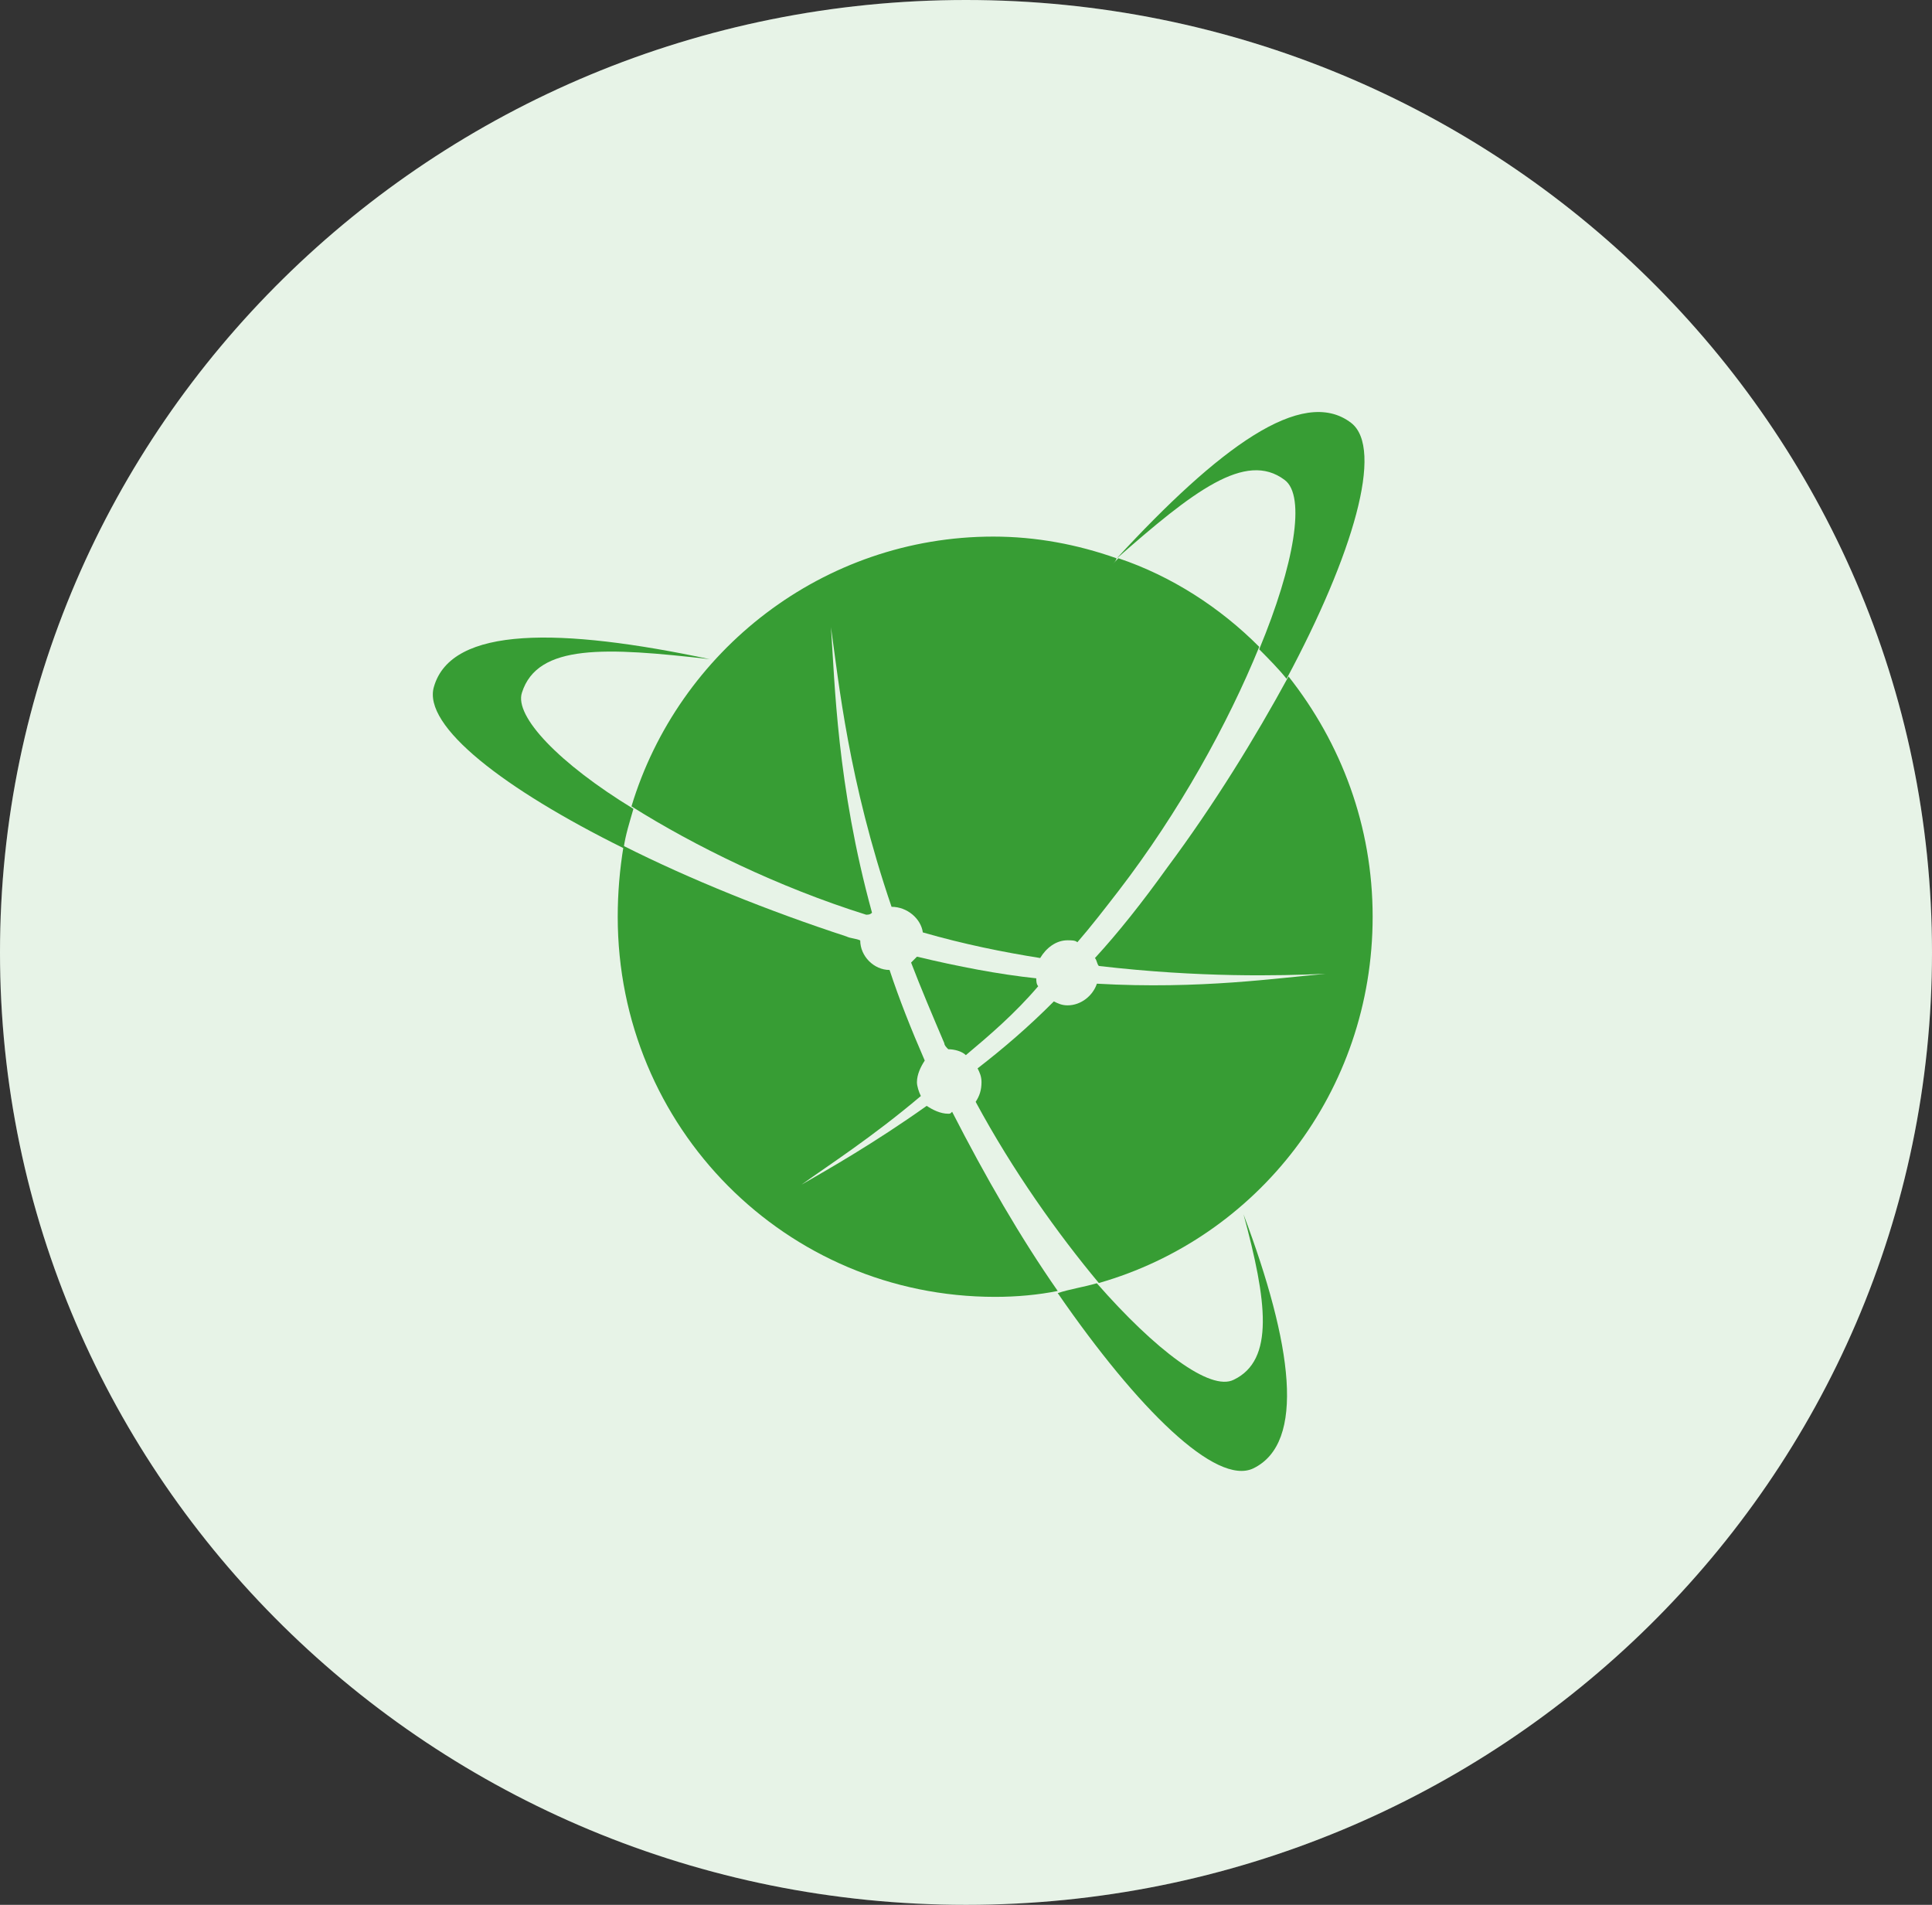
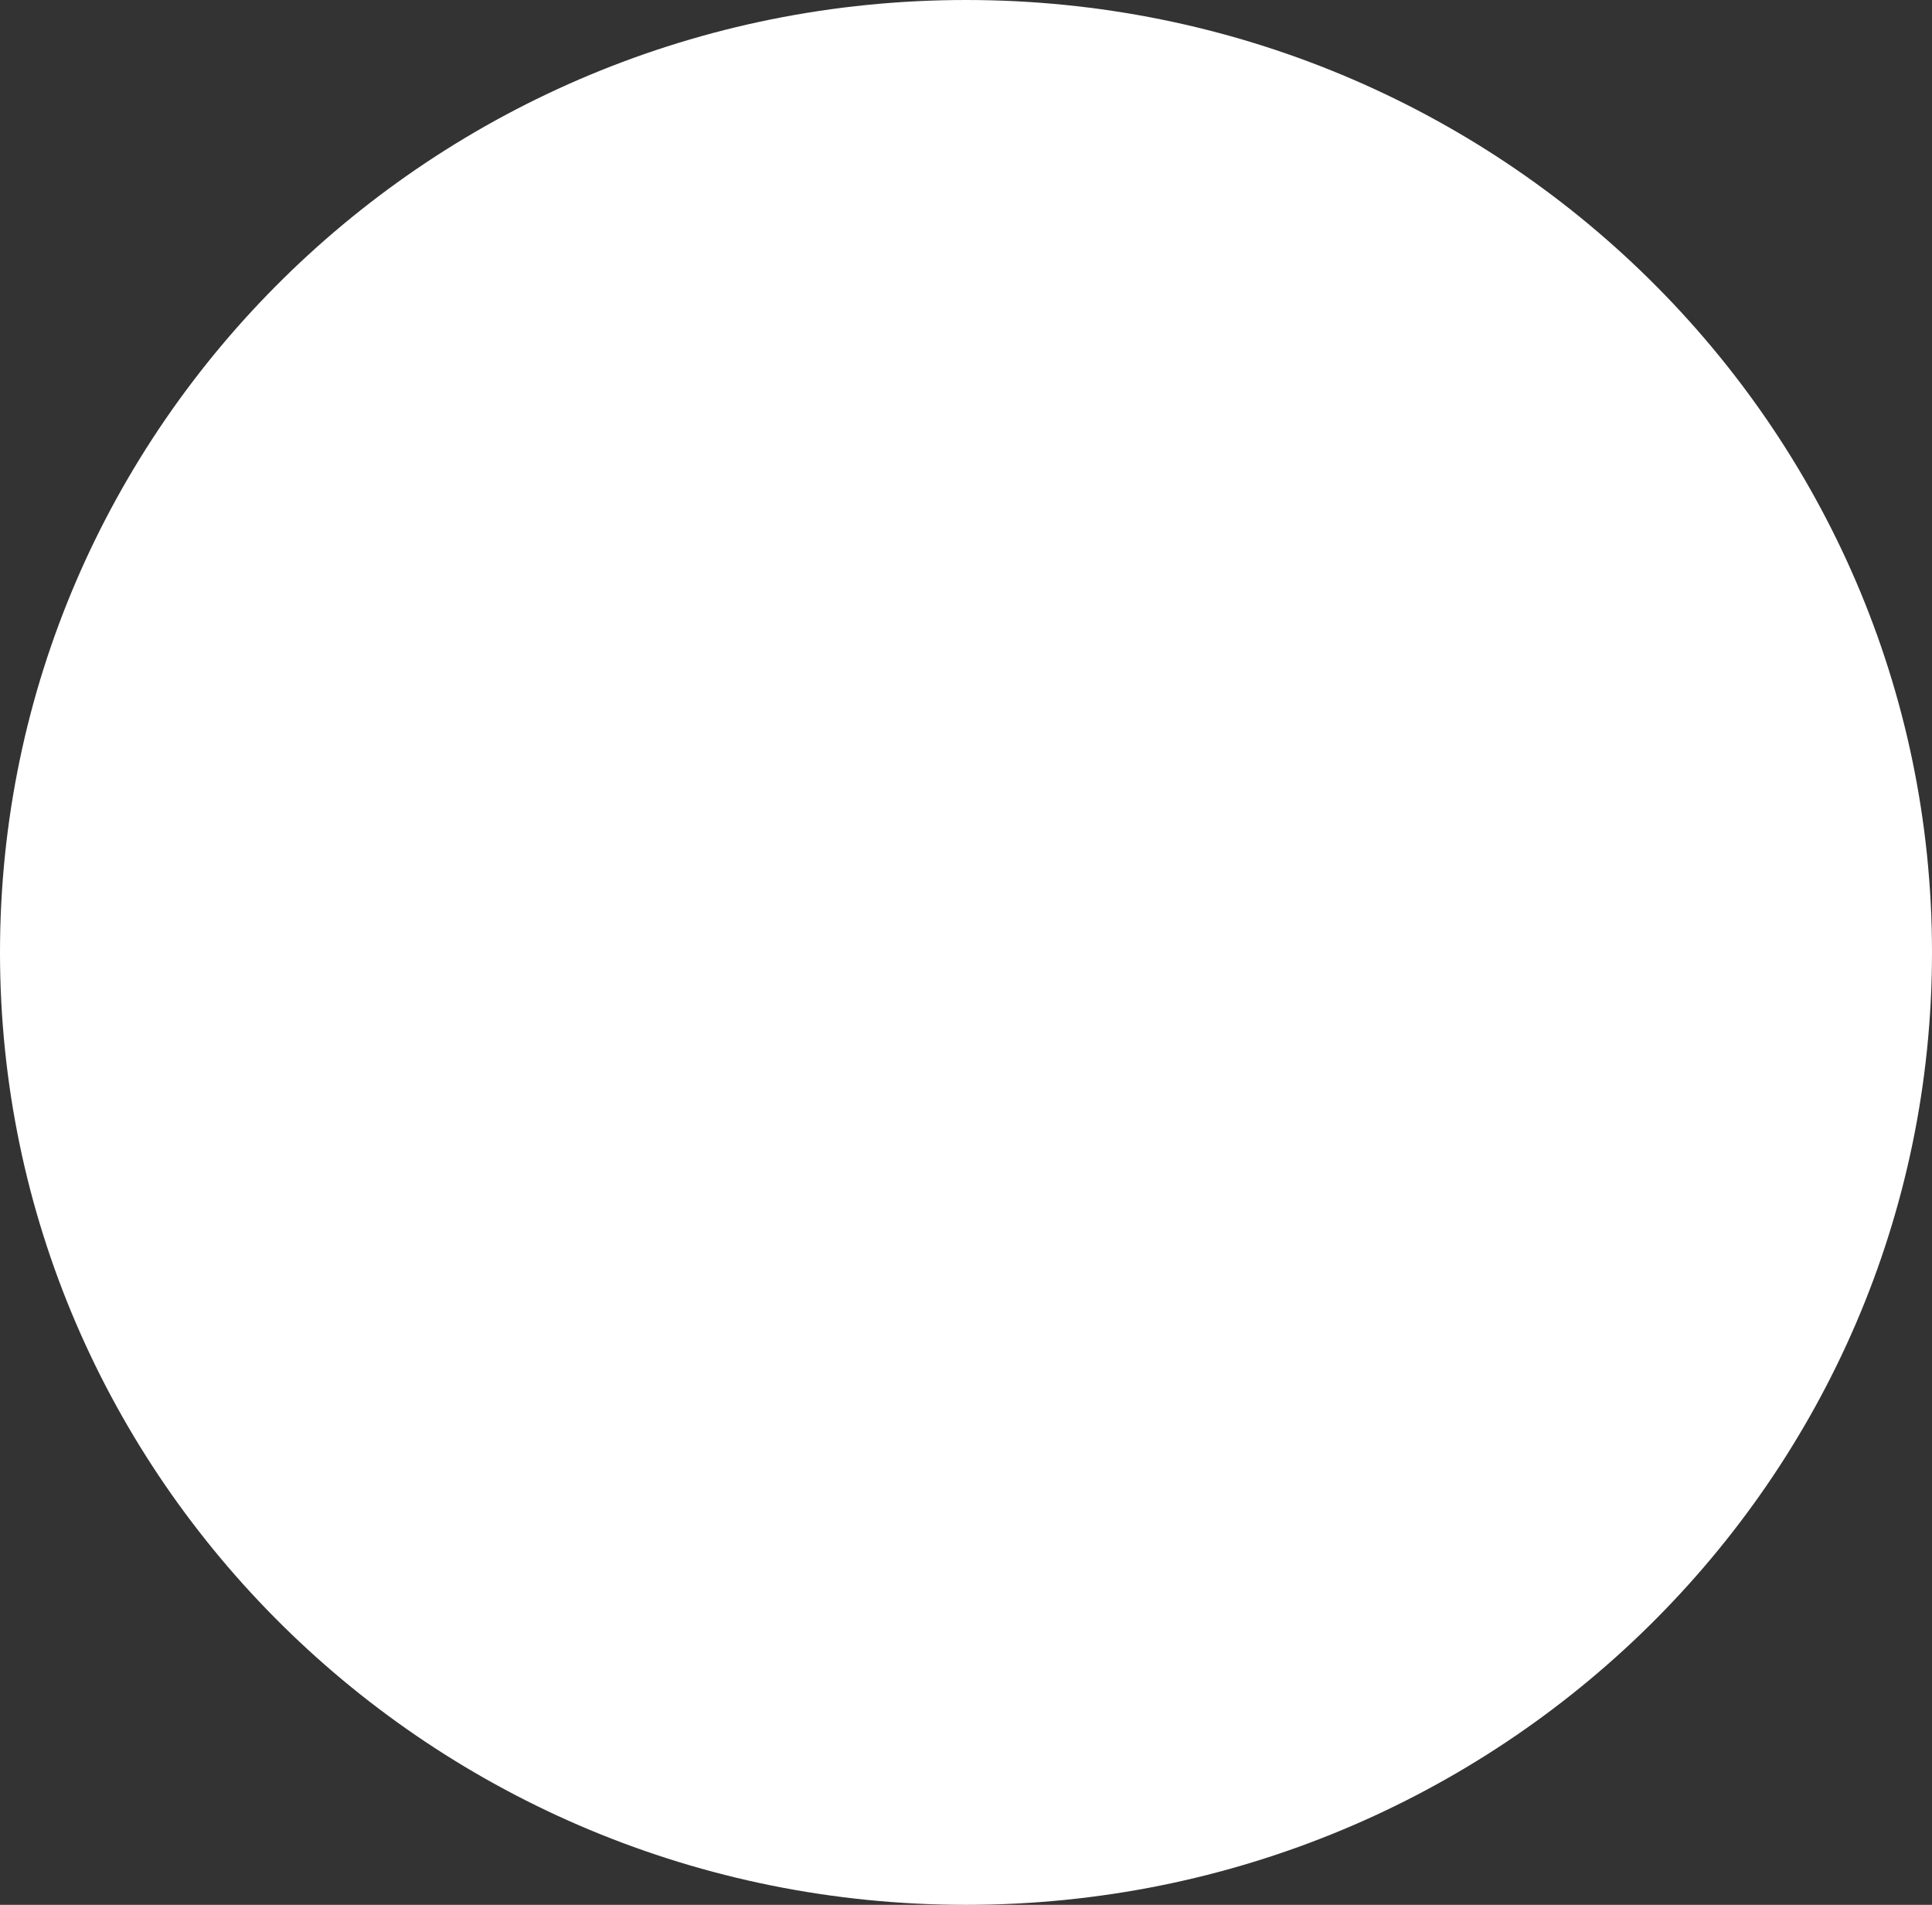
<svg xmlns="http://www.w3.org/2000/svg" width="71" height="70" viewBox="0 0 71 70" fill="none">
  <rect x="0" y="0" width="71" height="70" fill="#333333" stroke="none" />
  <path d="M71 35C71 54.329 55.106 70 35.5 70C15.894 70 0 54.329 0 35C0 15.671 15.894 0 35.5 0C55.106 0 71 15.671 71 35Z" fill="white" />
-   <path opacity="0.12" d="M71 35C71 54.329 55.106 70 35.5 70C15.894 70 0 54.329 0 35C0 15.671 15.894 0 35.5 0C55.106 0 71 15.671 71 35Z" fill="#379D34" />
  <g clip-path="url(#clip0_6234_122190)">
    <path d="M32.046 33.541C30.752 28.837 30.68 25.074 30.537 23.048C30.824 25.074 31.183 28.692 32.764 33.324C33.339 33.324 33.843 33.758 33.914 34.265C35.423 34.699 36.861 34.989 38.226 35.206C38.442 34.844 38.801 34.554 39.233 34.554C39.376 34.554 39.52 34.554 39.592 34.627C40.095 34.048 40.598 33.396 41.101 32.745C43.329 29.85 45.126 26.594 46.276 23.771C44.838 22.324 43.041 21.166 41.101 20.515C41.029 20.587 40.957 20.66 40.886 20.732C40.957 20.66 41.029 20.587 41.029 20.515C39.592 20.008 38.083 19.719 36.502 19.719C30.249 19.719 24.931 23.916 23.206 29.633C25.506 31.081 28.596 32.6 31.83 33.614C31.902 33.614 31.974 33.614 32.046 33.541Z" fill="#379D34" />
-     <path d="M40.238 35.208C40.31 35.28 40.31 35.425 40.382 35.498C44.119 35.932 46.994 35.859 48.719 35.787C46.994 35.932 44.119 36.366 40.31 36.149C40.166 36.583 39.735 36.945 39.232 36.945C39.017 36.945 38.873 36.873 38.729 36.8C37.795 37.741 36.861 38.537 35.926 39.261C35.998 39.405 36.07 39.55 36.07 39.767C36.07 40.057 35.998 40.274 35.855 40.491C37.22 43.024 38.873 45.34 40.382 47.149C46.203 45.484 50.444 40.129 50.444 33.688C50.444 30.359 49.294 27.32 47.353 24.859C46.132 27.103 44.622 29.563 42.898 31.879C41.963 33.182 41.101 34.267 40.238 35.208Z" fill="#379D34" />
    <path d="M34.847 40.928C34.559 40.928 34.272 40.783 34.056 40.639C32.116 42.014 30.463 42.954 29.457 43.533C30.463 42.81 32.044 41.797 33.841 40.277C33.769 40.132 33.697 39.915 33.697 39.77C33.697 39.481 33.841 39.191 33.984 38.974C33.481 37.816 33.05 36.731 32.691 35.645C32.116 35.645 31.613 35.139 31.613 34.56C31.469 34.487 31.253 34.487 31.11 34.415C28.235 33.474 25.36 32.316 22.917 31.086C22.773 31.954 22.701 32.823 22.701 33.691C22.701 41.435 28.882 47.658 36.572 47.658C37.362 47.658 38.153 47.586 38.871 47.441C37.506 45.487 36.212 43.244 34.99 40.856C34.919 40.928 34.919 40.928 34.847 40.928Z" fill="#379D34" />
    <path d="M38.154 36.242C38.082 36.169 38.082 36.025 38.082 35.952C36.717 35.808 35.207 35.518 33.698 35.156C33.626 35.229 33.554 35.301 33.482 35.373C33.842 36.314 34.273 37.327 34.704 38.34C34.704 38.413 34.776 38.485 34.848 38.558C35.063 38.558 35.351 38.63 35.495 38.775C36.357 38.051 37.291 37.255 38.154 36.242Z" fill="#379D34" />
-     <path d="M47.209 17.637C47.999 18.216 47.568 20.749 46.275 23.861C46.634 24.223 46.993 24.584 47.281 24.946C49.724 20.387 50.874 16.479 49.652 15.539C47.856 14.164 44.765 16.479 41.028 20.532C43.831 18.071 45.772 16.552 47.209 17.637Z" fill="#379D34" />
-     <path d="M45.699 44.625C46.561 47.809 46.848 49.98 45.339 50.704C44.477 51.138 42.465 49.618 40.308 47.158C39.805 47.303 39.302 47.375 38.871 47.52C41.818 51.789 44.692 54.612 46.058 53.961C47.998 53.02 47.495 49.401 45.699 44.625Z" fill="#379D34" />
    <path d="M19.181 25.454C19.756 23.645 22.271 23.789 26.081 24.223C20.619 23.066 16.594 22.993 15.947 25.237C15.516 26.684 18.534 29 22.918 31.171C22.99 30.664 23.134 30.23 23.278 29.723C20.547 28.059 18.894 26.322 19.181 25.454Z" fill="#379D34" />
  </g>
  <defs>
    <clipPath id="clip0_6234_122190">
-       <rect width="45" height="44" fill="white" transform="translate(13 13)" />
-     </clipPath>
+       </clipPath>
  </defs>
</svg>